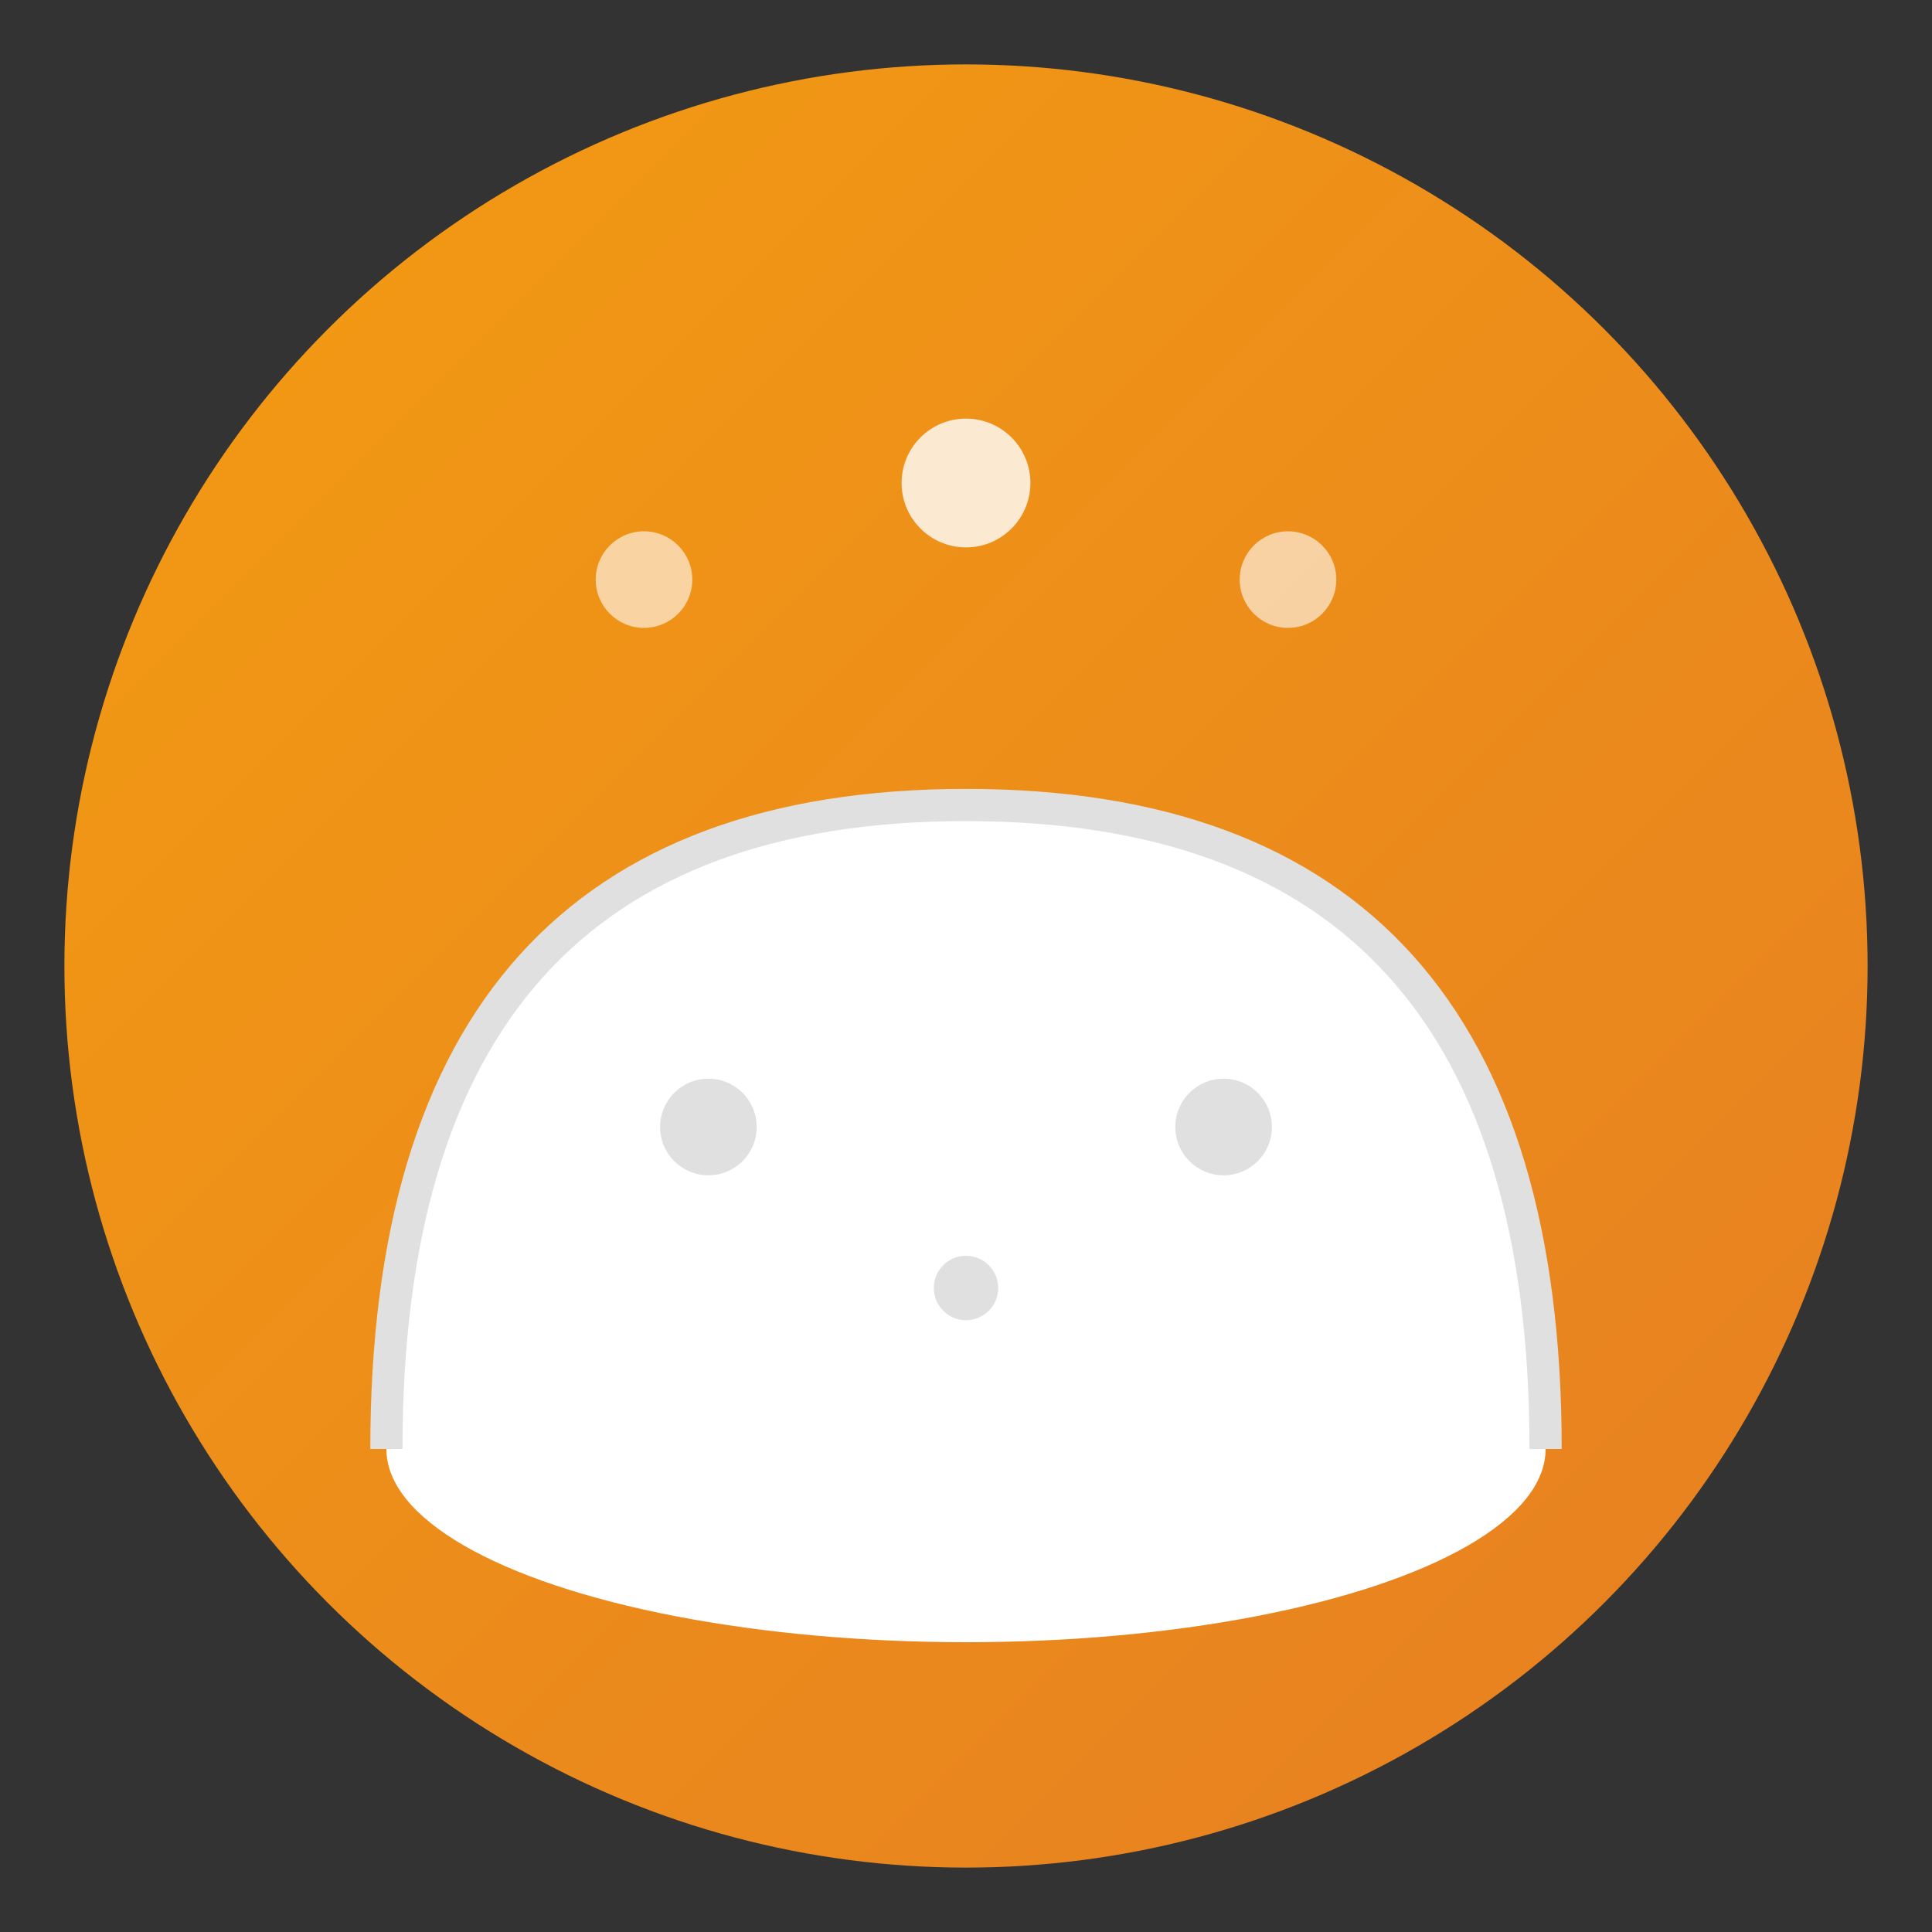
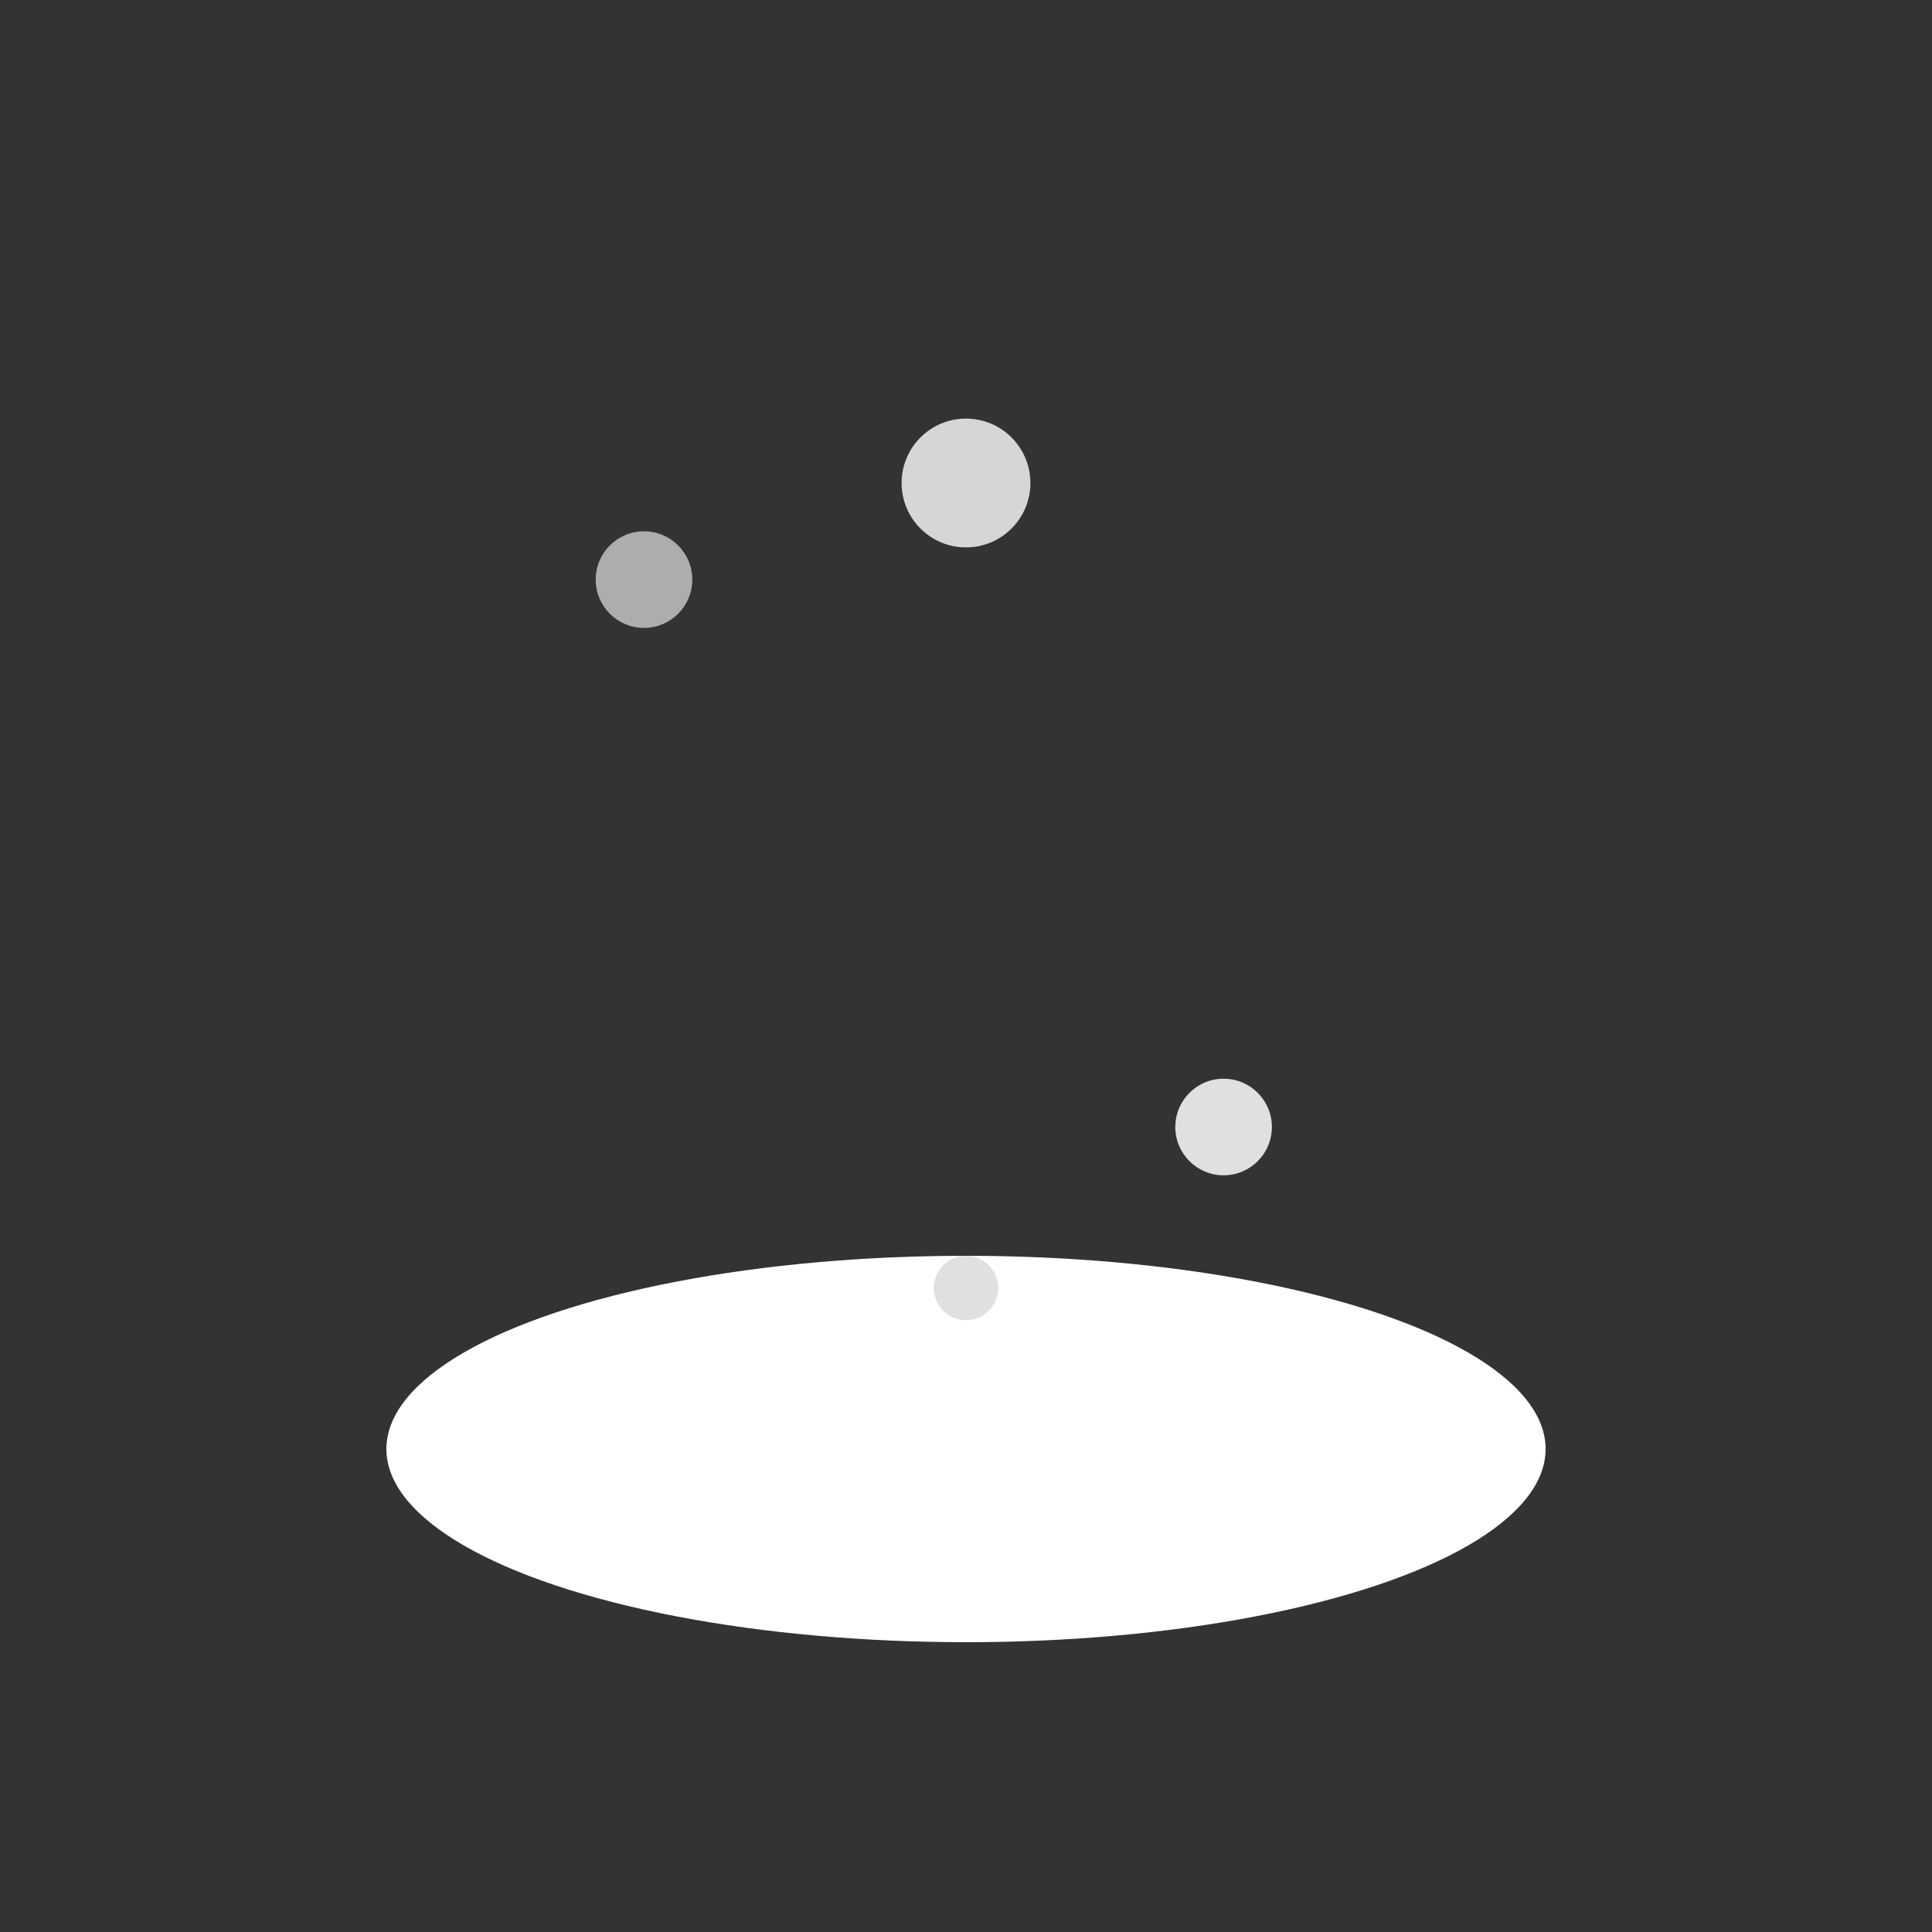
<svg xmlns="http://www.w3.org/2000/svg" viewBox="0 0 60 60">
  <rect x="0" y="0" width="60" height="60" fill="#333333" stroke="none" />
  <defs>
    <linearGradient id="chefHatGradient" x1="0%" y1="0%" x2="100%" y2="100%">
      <stop offset="0%" style="stop-color:#f39c12;stop-opacity:1" />
      <stop offset="100%" style="stop-color:#e67e22;stop-opacity:1" />
    </linearGradient>
  </defs>
-   <circle cx="30" cy="30" r="28" fill="url(#chefHatGradient)" />
  <ellipse cx="30" cy="45" rx="18" ry="6" fill="#ffffff" />
-   <path d="M12 45 Q12 25 30 25 Q48 25 48 45" fill="#ffffff" stroke="#e0e0e0" stroke-width="1" />
-   <circle cx="22" cy="35" r="1.5" fill="#e0e0e0" />
  <circle cx="38" cy="35" r="1.5" fill="#e0e0e0" />
  <circle cx="30" cy="40" r="1" fill="#e0e0e0" />
  <circle cx="30" cy="15" r="2" fill="#ffffff" opacity="0.8" />
  <circle cx="20" cy="18" r="1.5" fill="#ffffff" opacity="0.6" />
-   <circle cx="40" cy="18" r="1.5" fill="#ffffff" opacity="0.6" />
</svg>